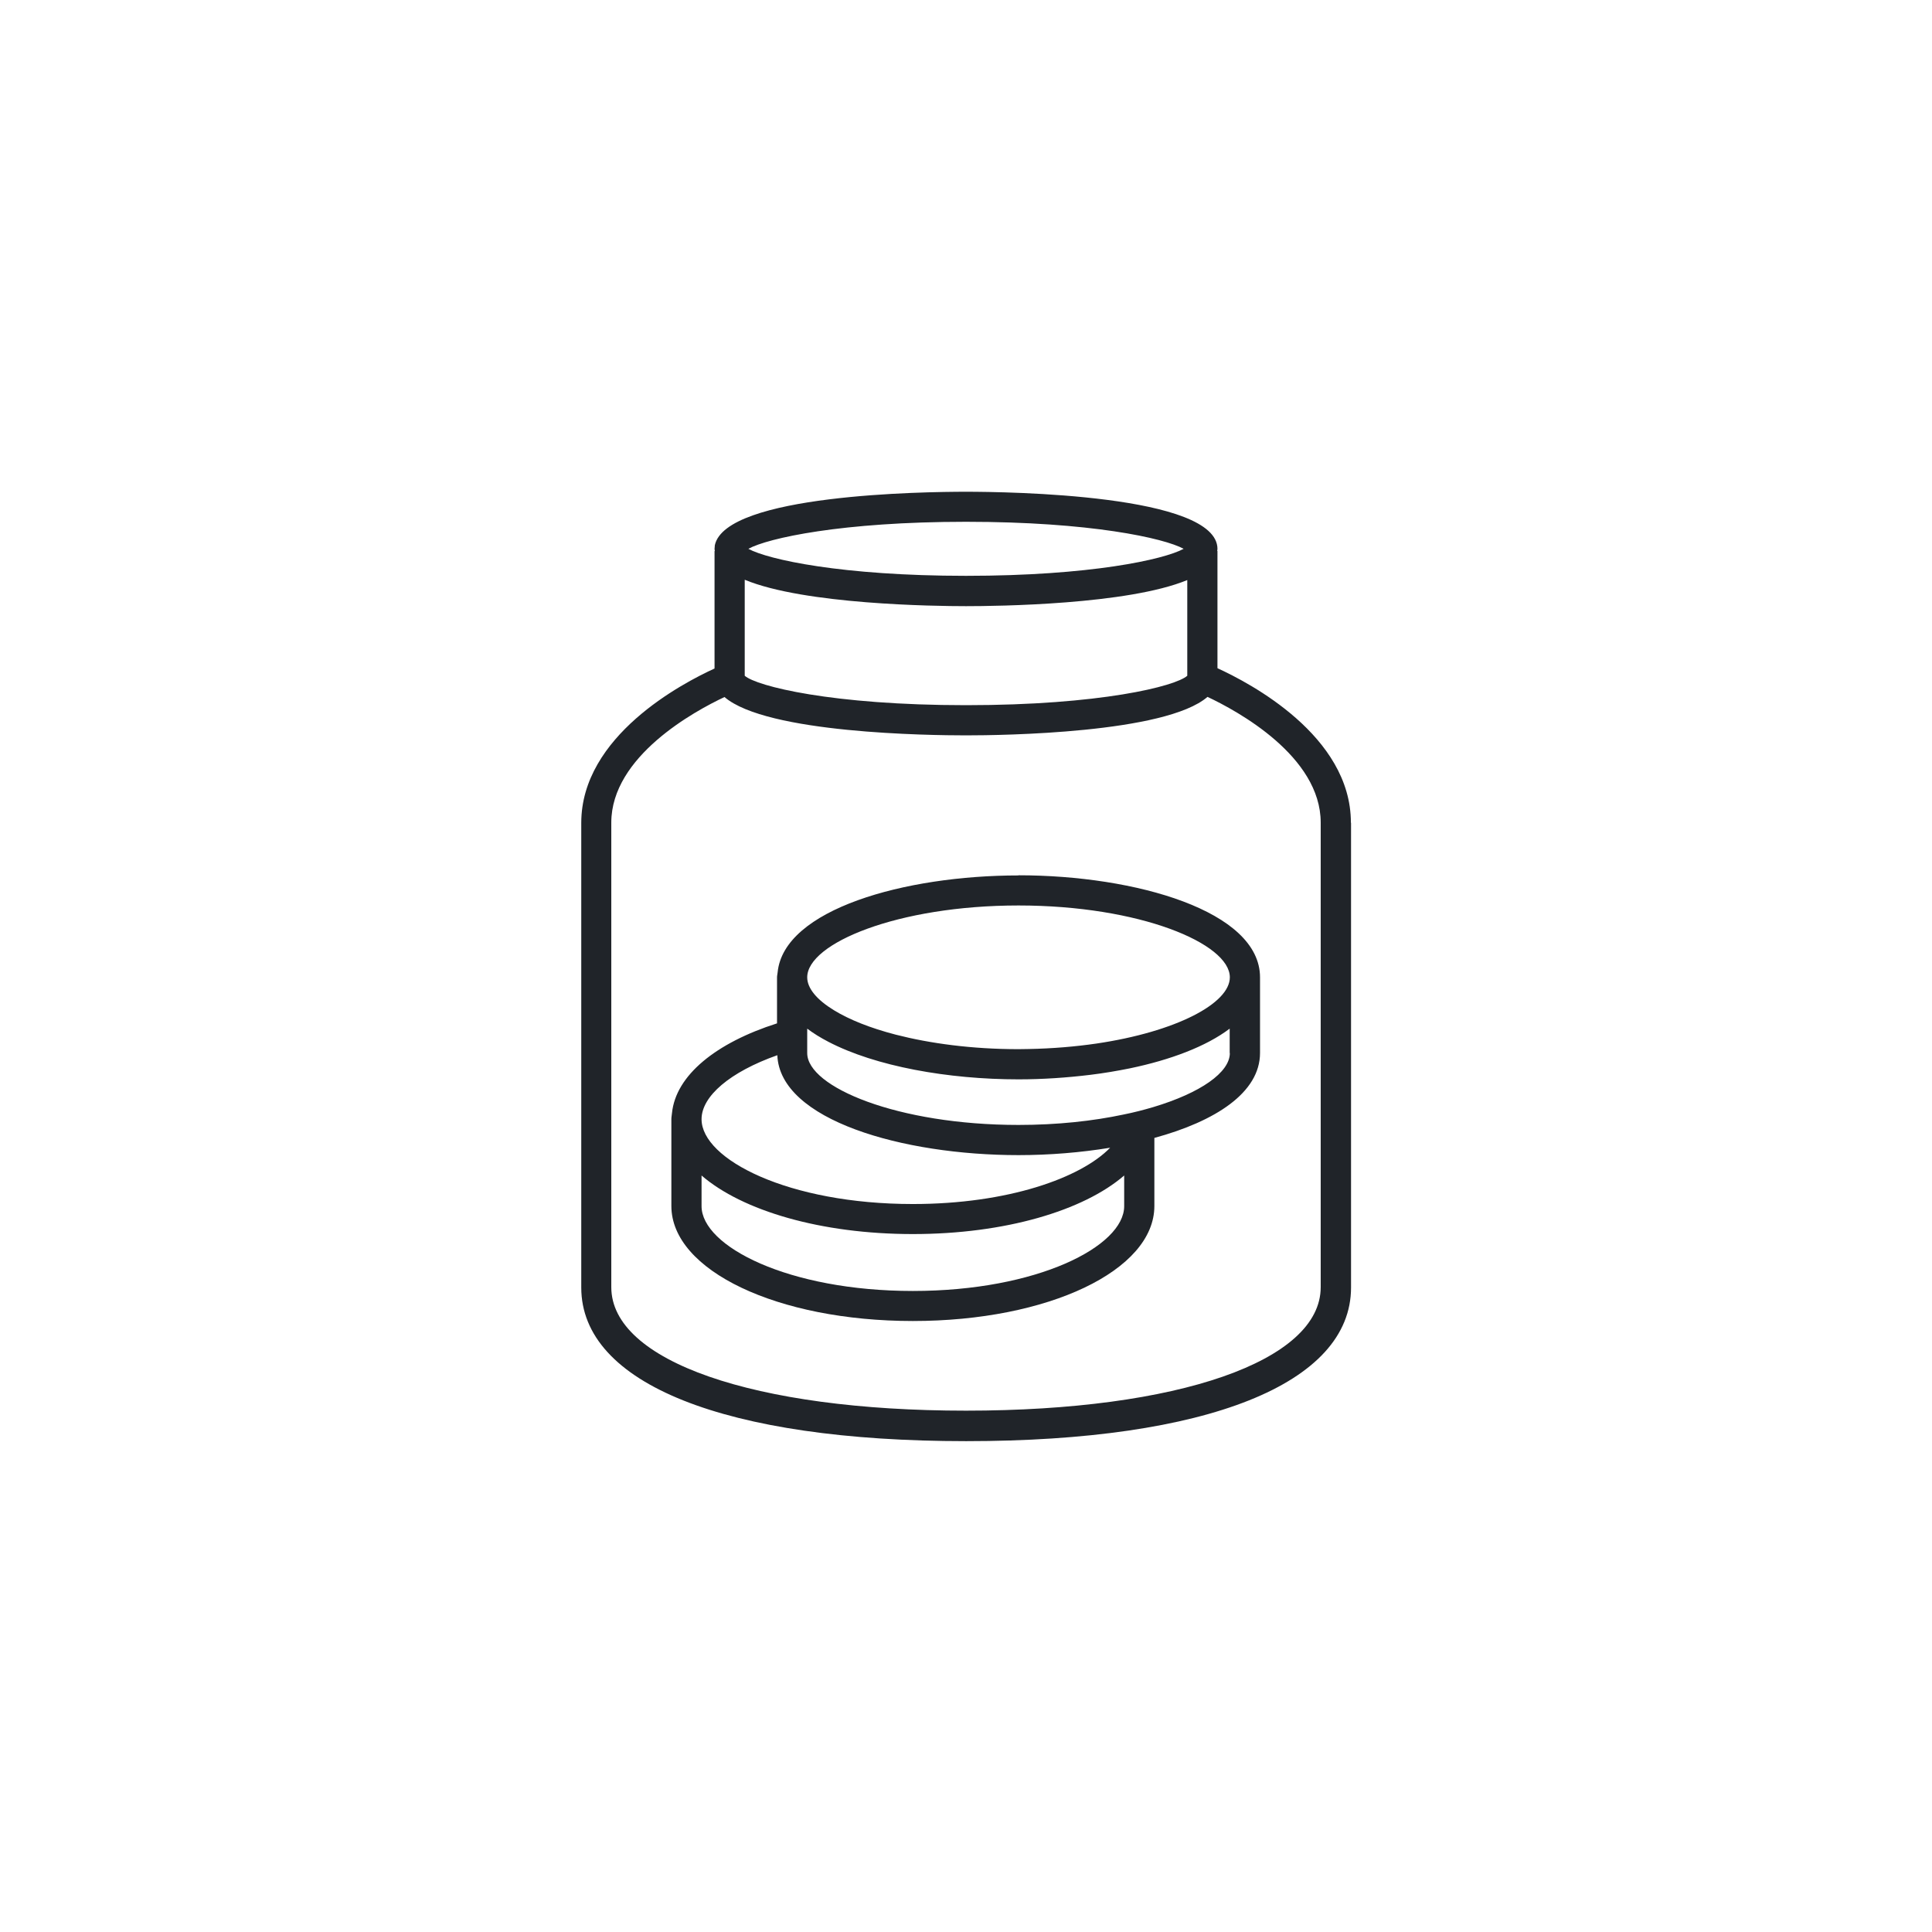
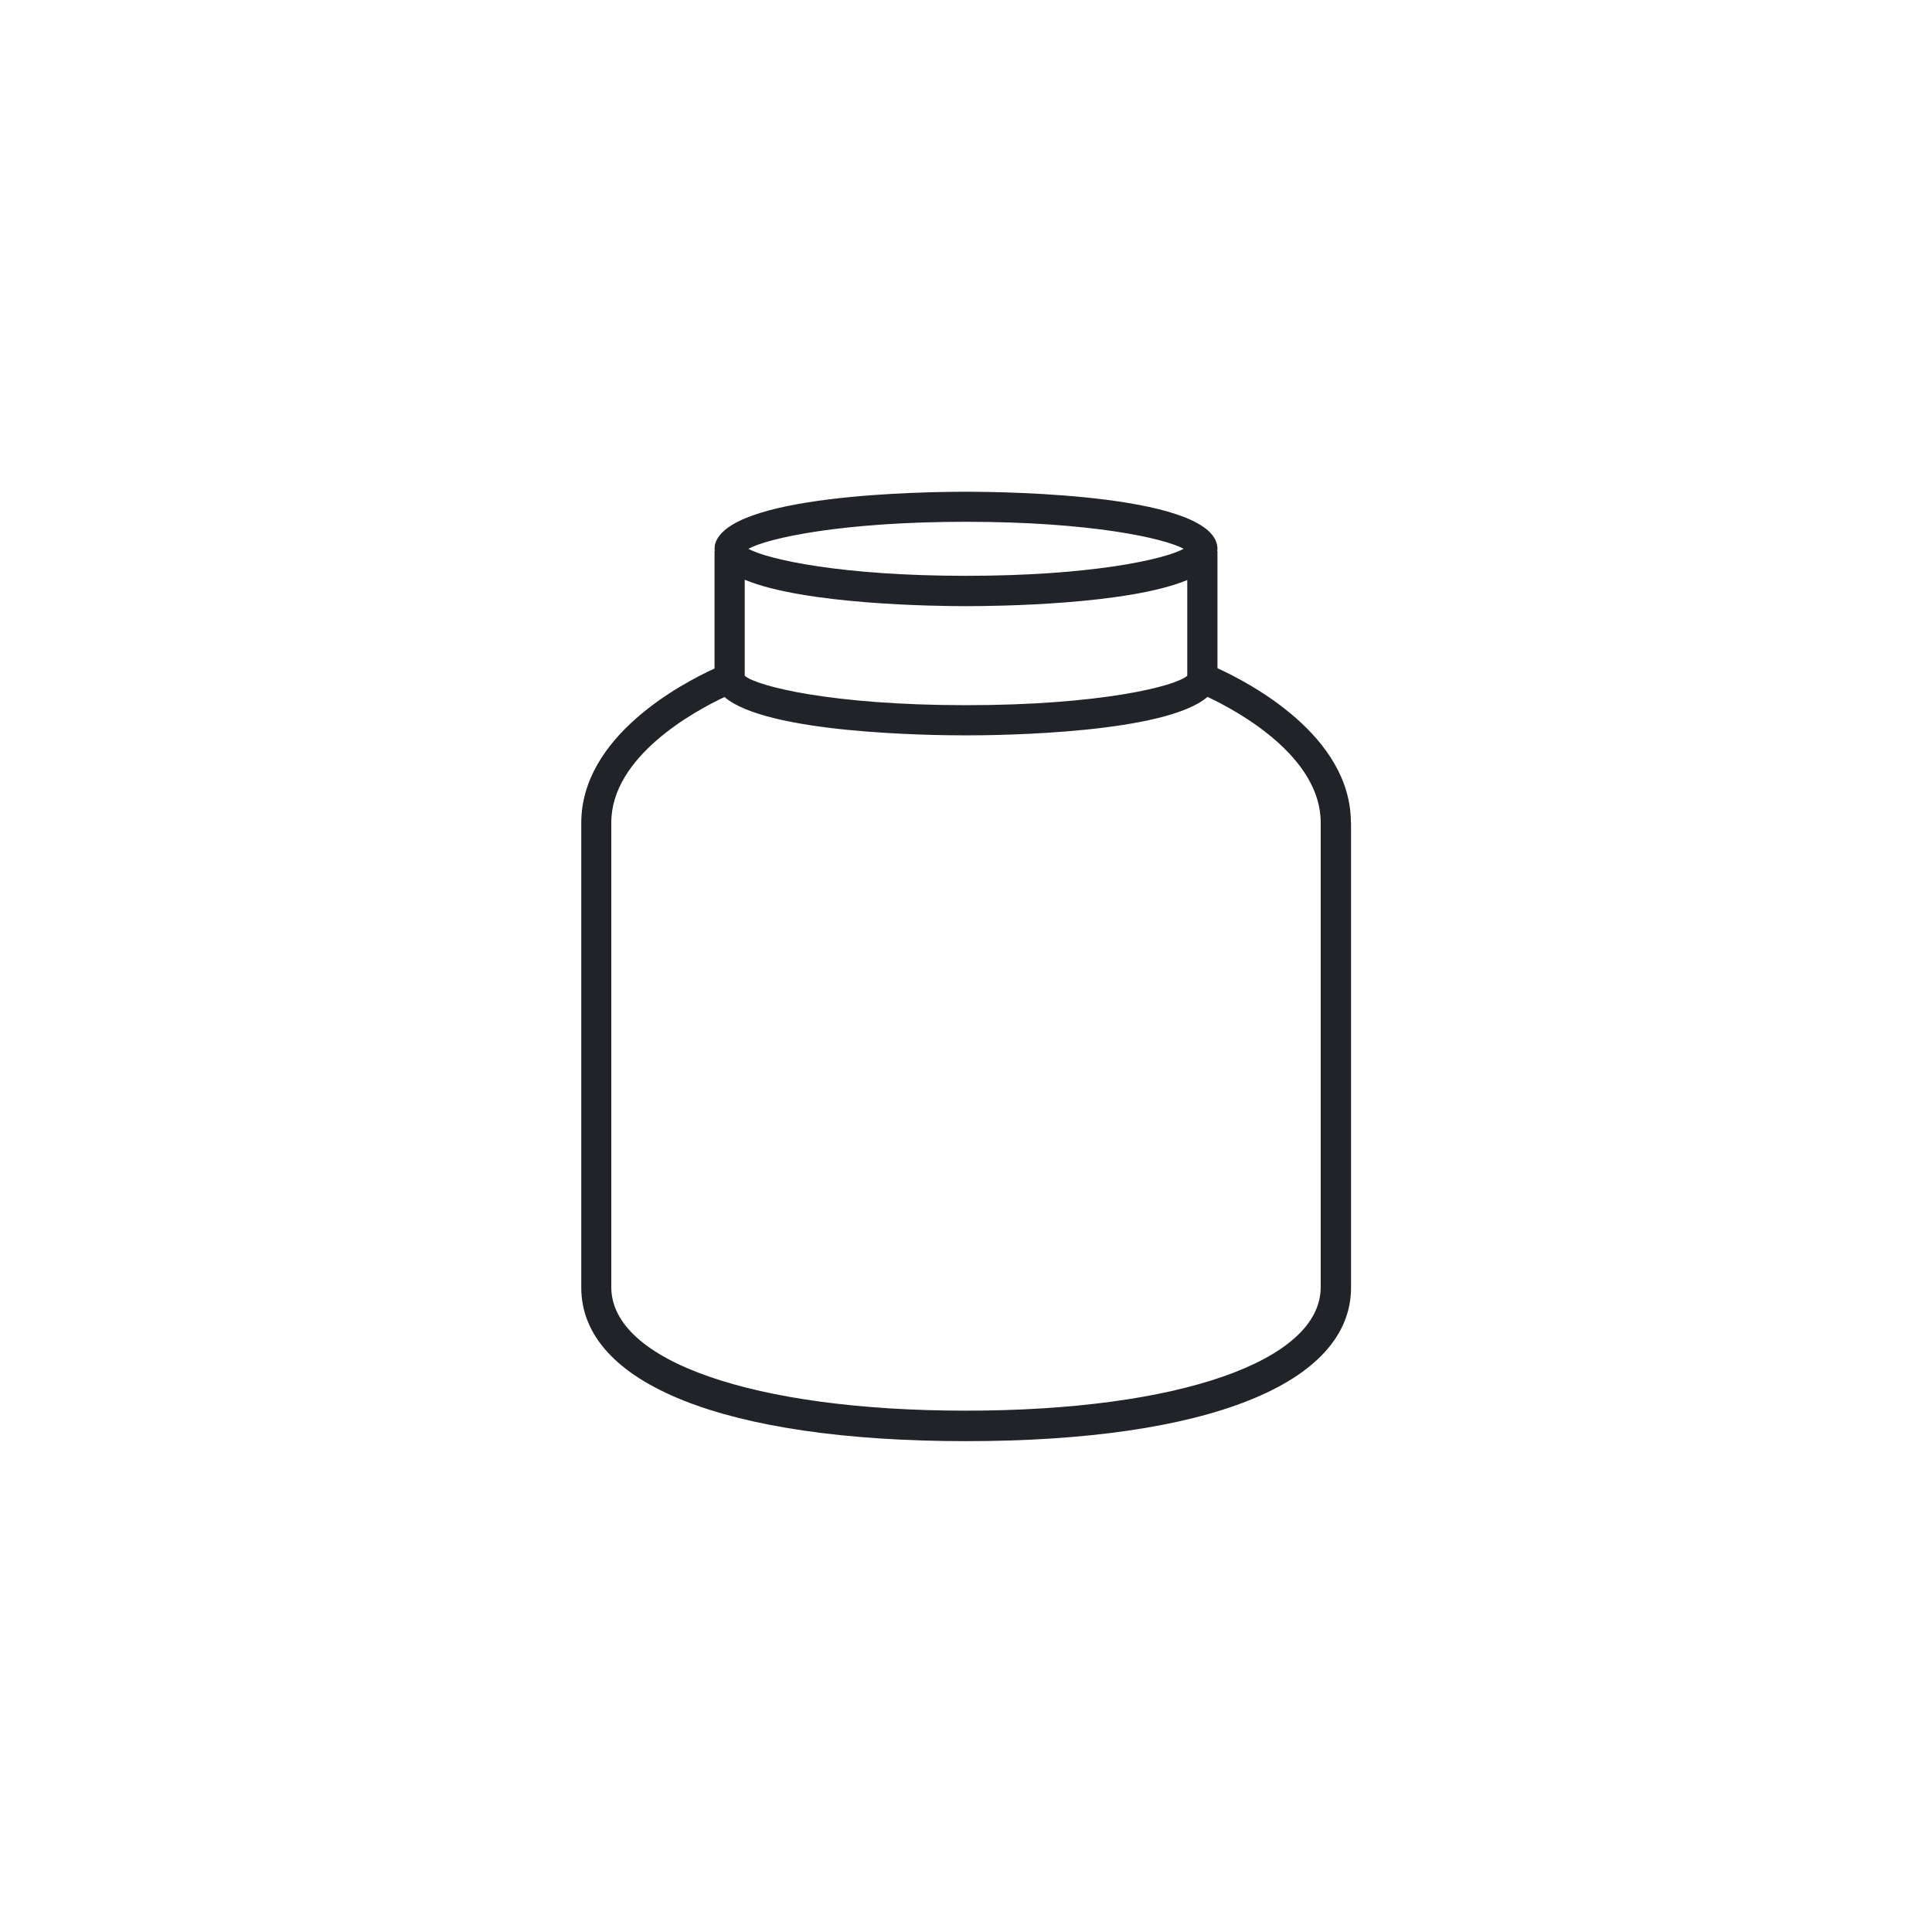
<svg xmlns="http://www.w3.org/2000/svg" viewBox="0 0 128 128" width="150" height="150">
  <path fill="#202429" d="M89.5 54.5c0-5.76-6.72-9.26-8.84-10.23V36.5h-.02s.02-.09.02-.13c0-3.61-13.88-3.79-16.66-3.79s-15.91.17-16.64 3.54l-.02.26s.01.09.02.13h-.02v7.78c-2.12.97-8.83 4.47-8.83 10.23V85.3c0 6.38 9.53 10.18 25.5 10.18s25.5-3.81 25.5-10.18V54.52zM64 34.57c8.23 0 13.12 1.08 14.42 1.79-1.3.71-6.19 1.79-14.42 1.79s-13.12-1.08-14.42-1.79c1.3-.71 6.19-1.79 14.42-1.79zm-14.66 3.84c3.95 1.64 12.59 1.75 14.66 1.75s10.72-.1 14.66-1.73v6.34c-.78.7-5.77 1.95-14.66 1.95s-13.88-1.26-14.66-1.95v-6.36zM87.5 85.28c0 4.89-9.44 8.18-23.5 8.18s-23.5-3.29-23.5-8.18V54.5c0-4.39 5.52-7.39 7.5-8.32 2.79 2.41 13.58 2.54 16 2.54s13.22-.14 16-2.55c1.98.93 7.5 3.93 7.5 8.33v30.78z" />
-   <path fill="#202429" d="M67.48 58c-7.55 0-15.55 2.25-15.96 6.42-.01.11-.04.22-.04.33v3.05c-4.04 1.29-6.71 3.44-6.96 5.95-.01.13-.04.26-.04.39v5.76c0 4.27 7.03 7.62 16 7.62s16-3.35 16-7.62v-4.51c4.04-1.1 7-3 7-5.63v-5.01c0-4.39-8.24-6.76-16-6.76zM51.5 69.91c.17 4.3 8.31 6.62 15.98 6.62 2.04 0 4.12-.17 6.07-.49-1.94 2-6.77 3.73-13.07 3.73-8.25 0-14-2.96-14-5.62 0-1.52 1.88-3.13 5.02-4.24zm22.98 10c0 2.66-5.75 5.62-14 5.62s-14-2.96-14-5.62v-2.03c2.7 2.33 7.9 3.88 14 3.88s11.3-1.55 14-3.88v2.03zm7-10.14c0 1.28-1.94 2.64-5.08 3.58-.61.18-1.26.35-1.96.49-2.02.43-4.39.69-6.96.69-8.01 0-14-2.51-14-4.76v-1.62c.41.31.88.6 1.4.87 3.12 1.63 7.94 2.49 12.6 2.49 1.59 0 3.2-.11 4.76-.3.9-.11 1.78-.26 2.62-.43 2.69-.56 5.05-1.45 6.61-2.63v1.62zm-8.85-.63c-1.38.2-2.89.33-4.48.36-.22 0-.44.01-.67.01-3.09 0-5.87-.38-8.13-.96-1.7-.44-3.09-1-4.1-1.62-1.13-.69-1.77-1.45-1.77-2.18 0-2.25 5.99-4.76 14-4.76s14 2.51 14 4.76c0 1.73-3.56 3.61-8.85 4.39z" />
</svg>